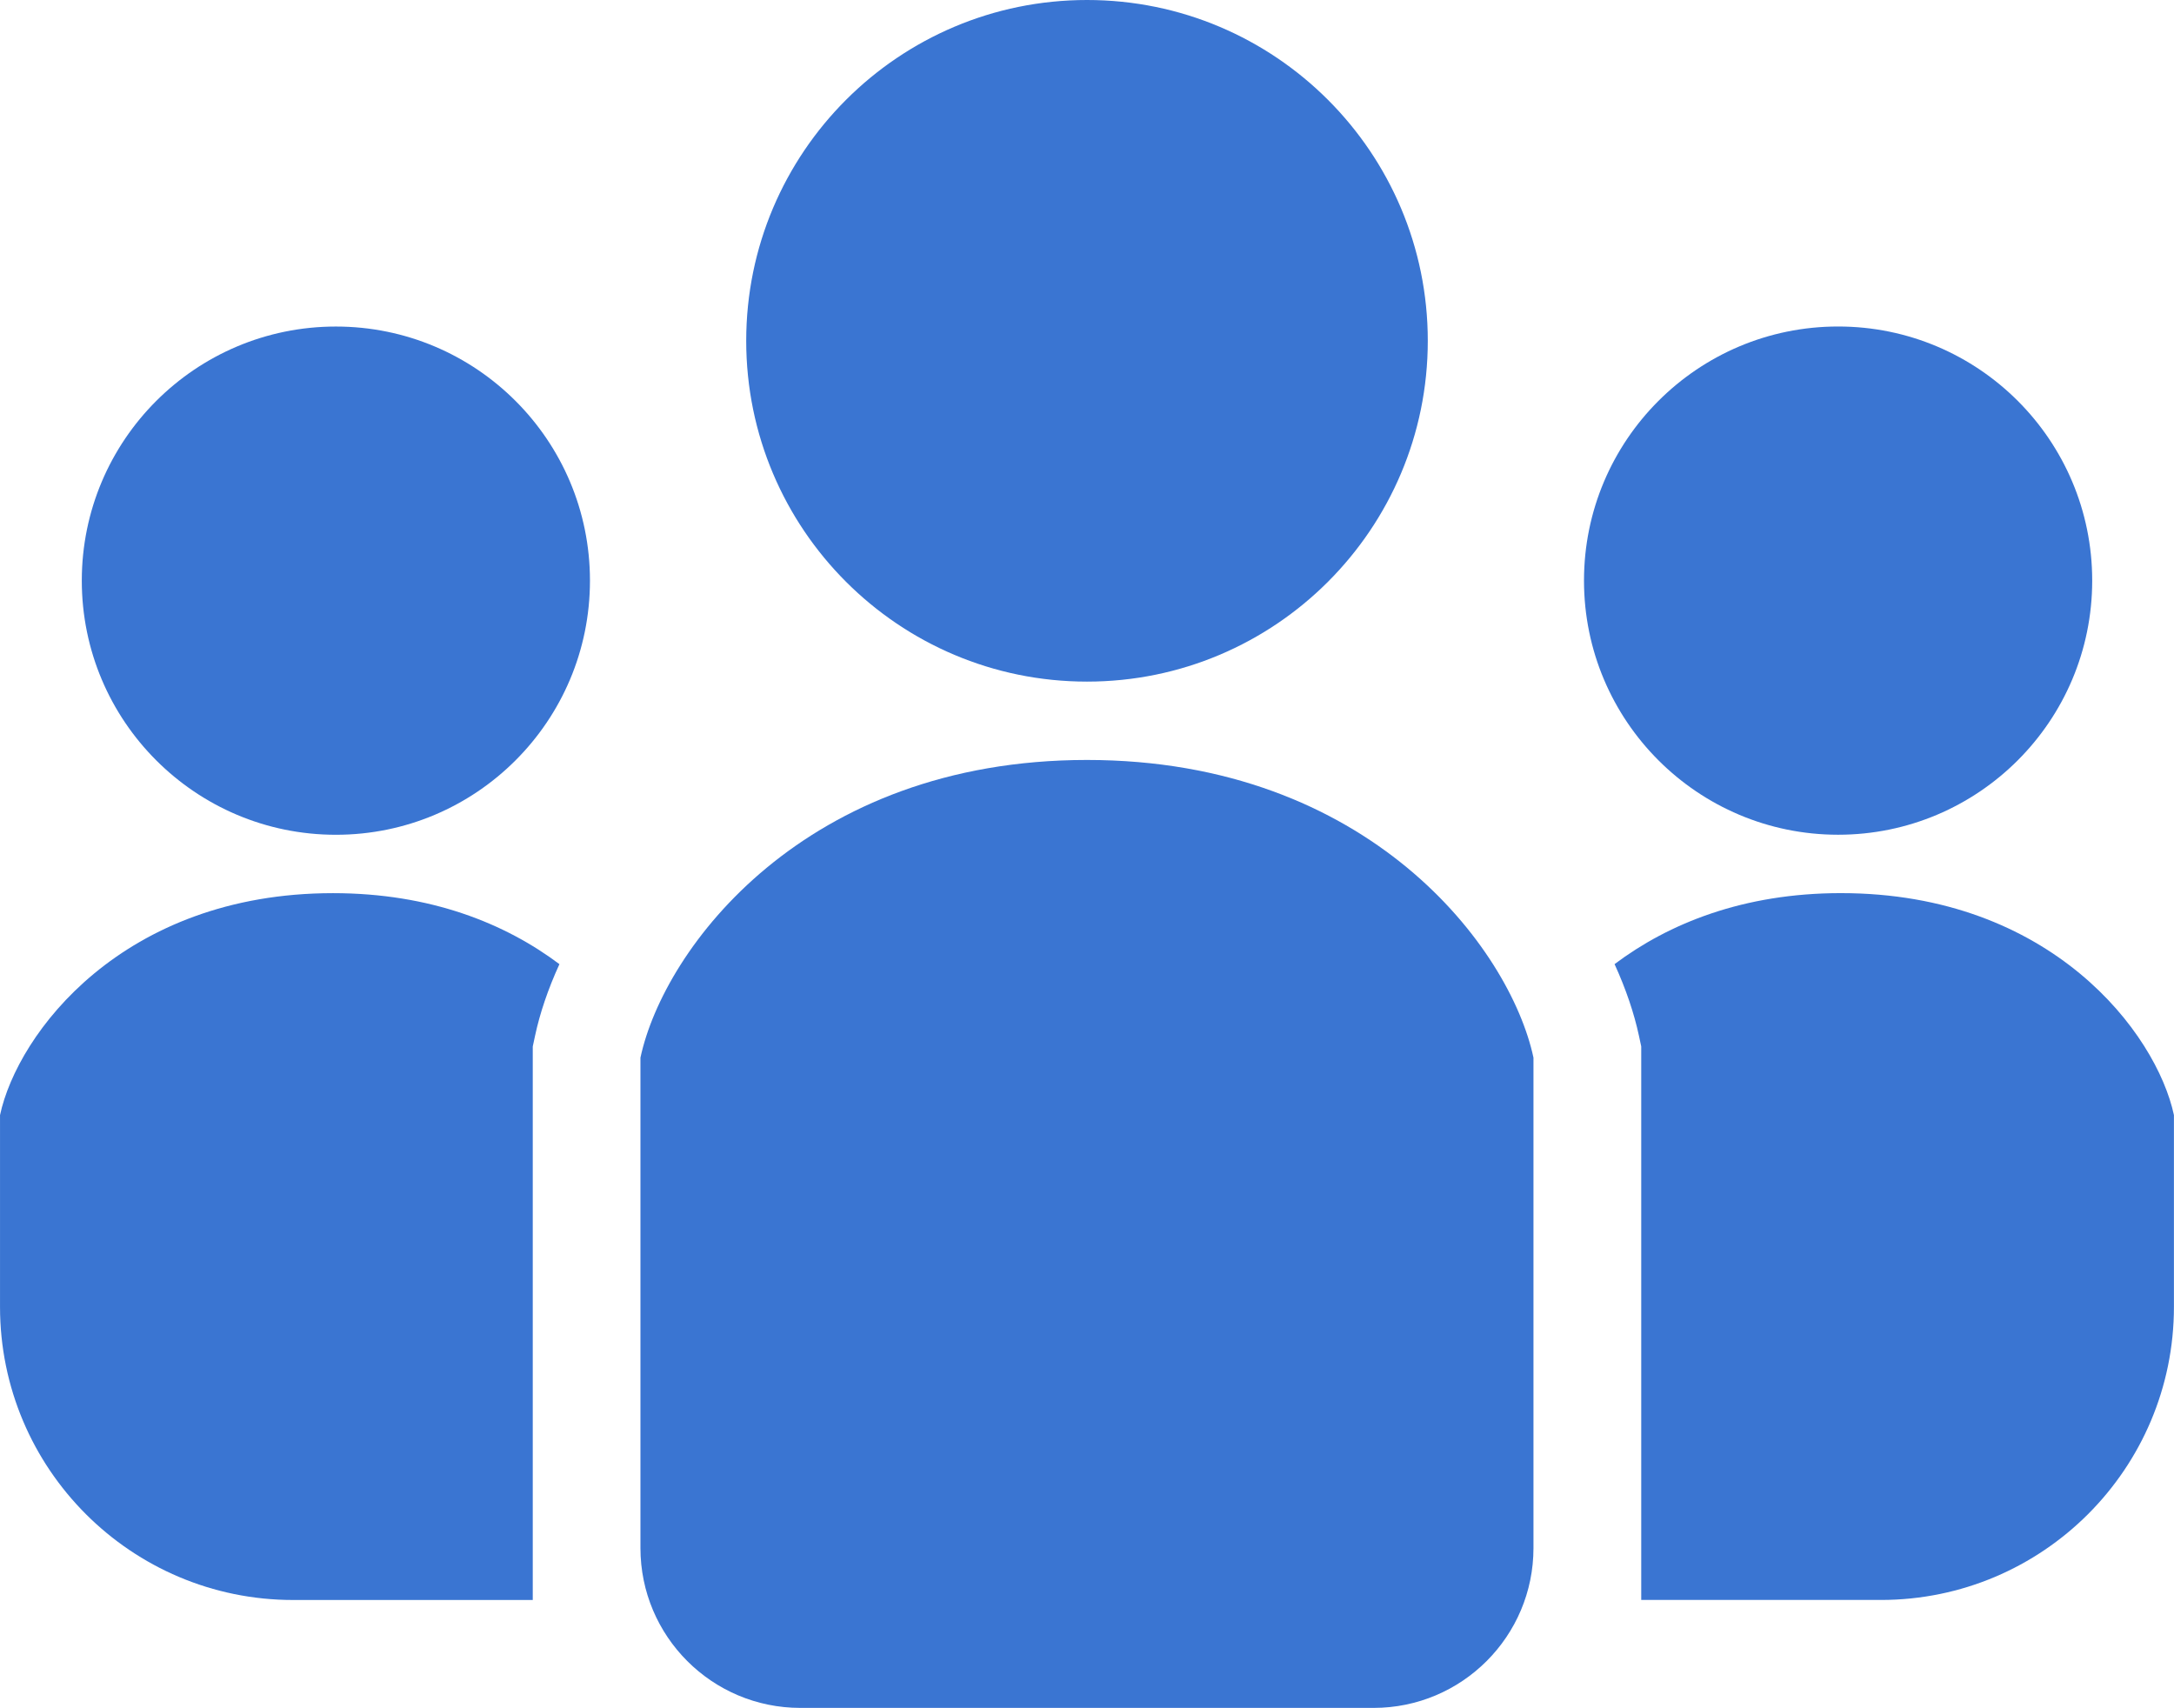
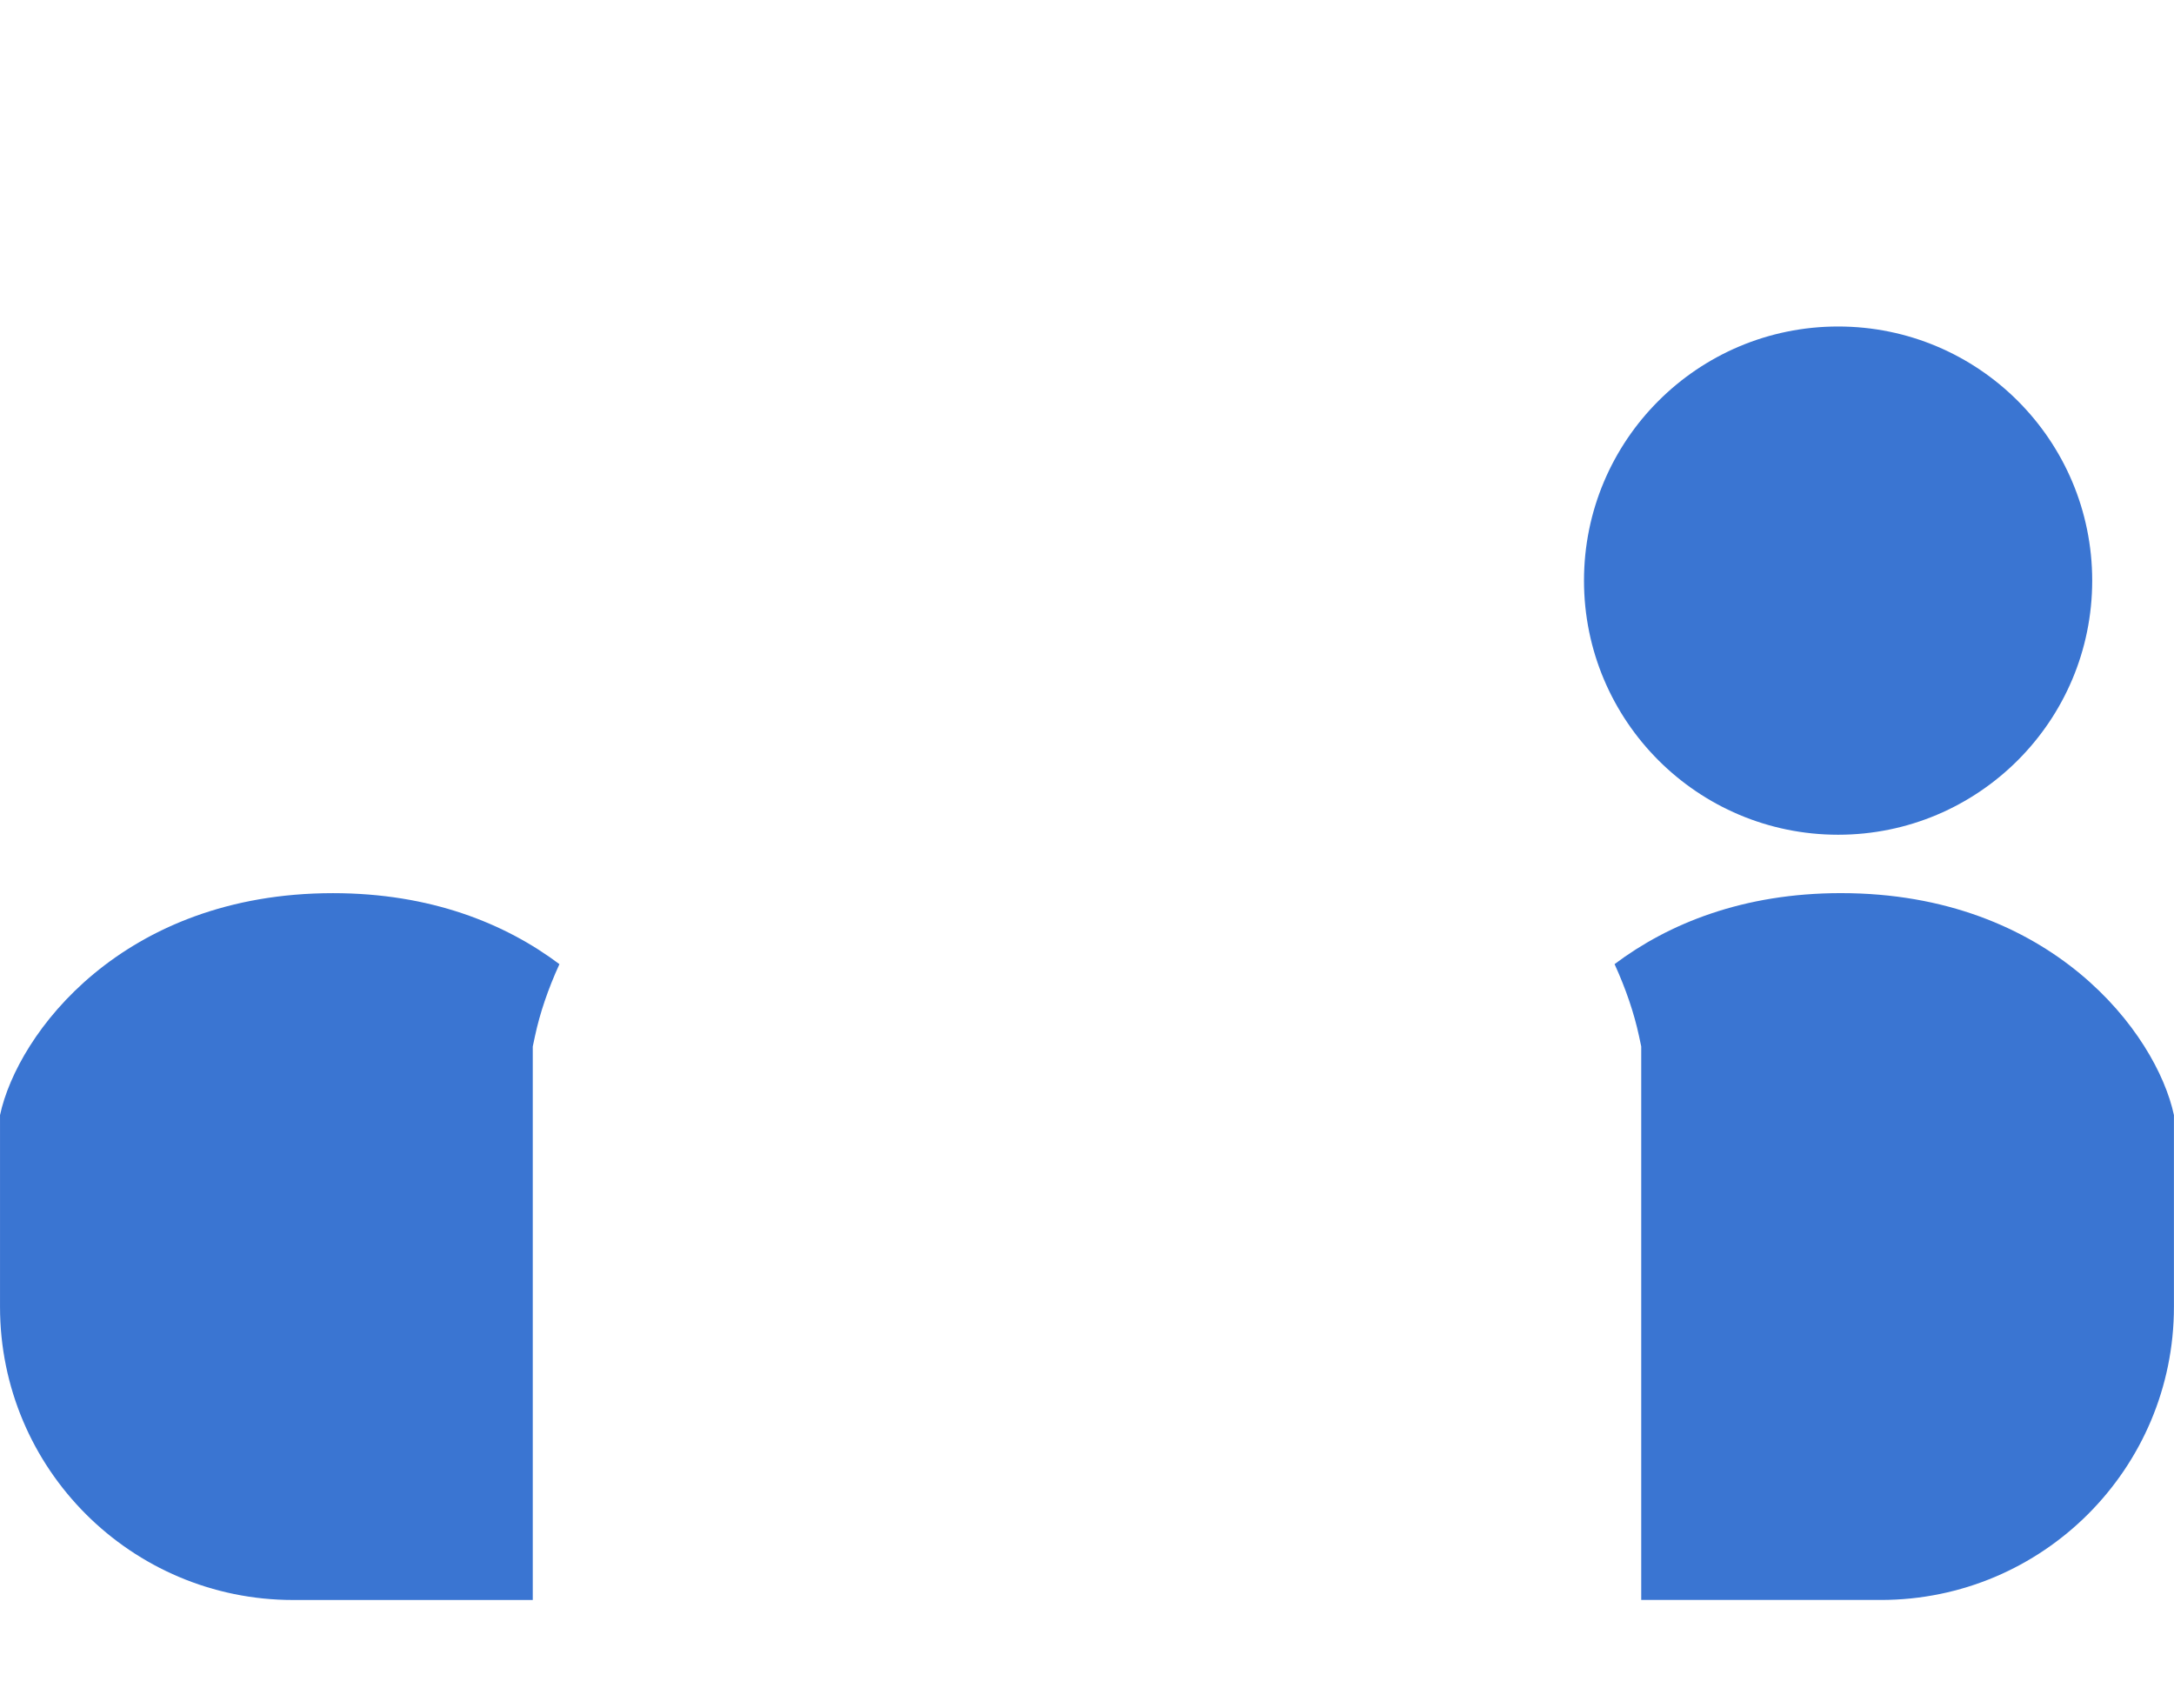
<svg xmlns="http://www.w3.org/2000/svg" id="_2" width="180.62mm" height="141.89mm" viewBox="0 0 512 402.22">
  <defs>
    <style>.cls-1{fill:#3a75d2;}</style>
  </defs>
-   <path class="cls-1" d="M256,160.52c44.32,0,80.26-35.94,80.26-80.26S300.32,0,256,0s-80.26,35.94-80.26,80.26c0,44.33,35.93,80.26,80.26,80.26Z" />
  <path class="cls-1" d="M432.9,196.58c33.04,0,59.84-26.79,59.84-59.85s-26.79-59.84-59.84-59.84-59.85,26.79-59.85,59.84,26.8,59.85,59.85,59.85Z" />
  <path class="cls-1" d="M433.58,210.33c-23.01,0-40.6,7.16-53.33,16.72,2.69,5.89,4.6,11.59,5.73,16.82l.55,2.57v130.35h56.43c38.13,0,69.03-30.91,69.03-69.04v-45.15c-4.12-19.25-28.89-52.27-78.42-52.27Z" />
-   <path class="cls-1" d="M79.1,76.9c-33.05,0-59.84,26.79-59.84,59.84s26.79,59.85,59.84,59.85,59.84-26.79,59.84-59.85-26.79-59.84-59.84-59.84Z" />
  <path class="cls-1" d="M0,262.61v45.15c0,38.13,30.91,69.04,69.04,69.04h56.43v-130.35l.55-2.57c1.12-5.23,3.03-10.92,5.73-16.82-12.73-9.56-30.32-16.72-53.33-16.72-49.53,0-74.29,33.02-78.42,52.27Z" />
-   <path class="cls-1" d="M256,178.97c-66.42,0-99.63,44.28-105.17,70.11v115.48c0,20.79,16.86,37.65,37.65,37.65h135.02c20.79,0,37.65-16.86,37.65-37.65v-115.48c-5.53-25.83-38.75-70.11-105.17-70.11Z" />
</svg>